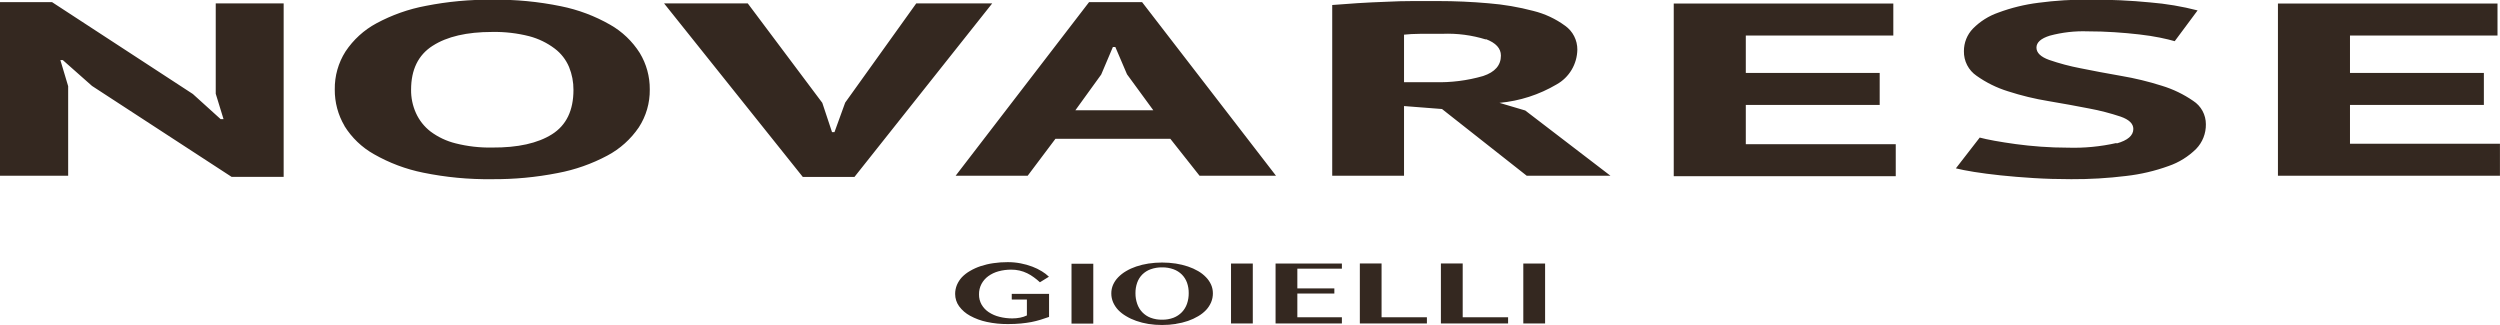
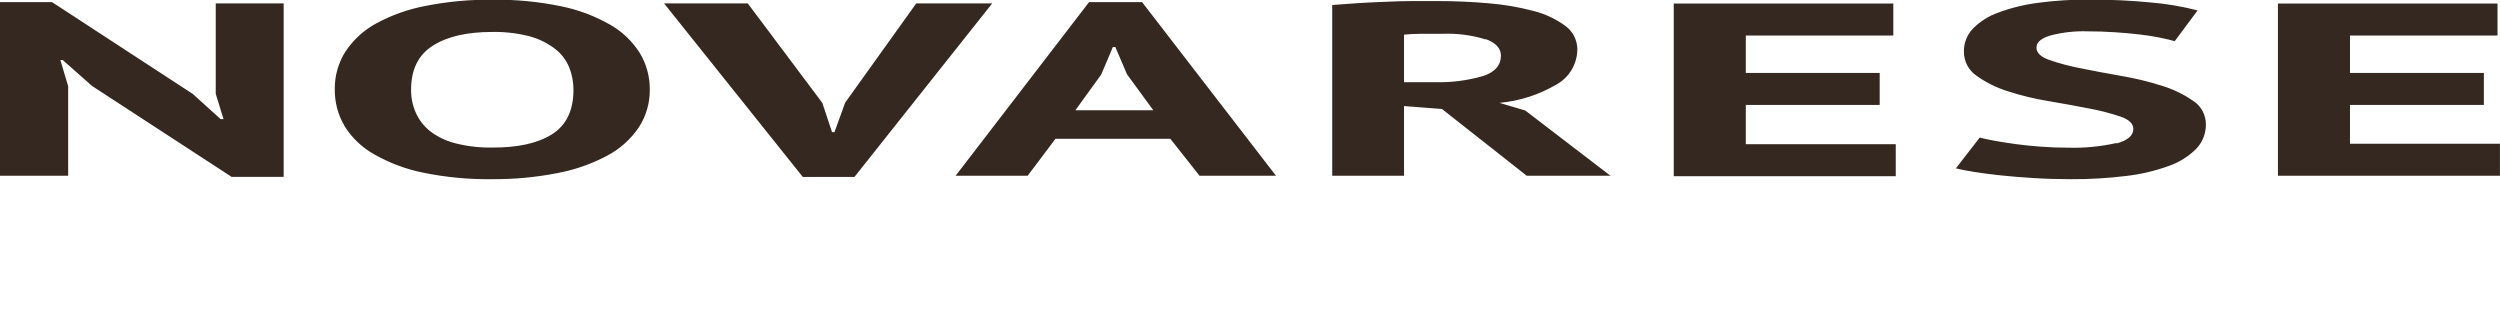
<svg xmlns="http://www.w3.org/2000/svg" width="177" height="23" viewBox="0 0 177 23" fill="none">
  <g clip-path="url(#clip0_364:2)">
    <path d="M161.278 12.442H176.996V10.176H166.379V7.431H175.858V5.165H166.379V2.515H176.823V0.249H161.278V12.451V12.442ZM149.851 10.124C148.72 10.379 147.562 10.491 146.404 10.455C145.761 10.455 145.123 10.431 144.491 10.385C143.859 10.339 143.267 10.278 142.716 10.202C142.164 10.127 141.665 10.048 141.217 9.967C140.768 9.885 140.418 9.81 140.165 9.74L138.476 11.919C138.798 12 139.229 12.085 139.769 12.172C140.309 12.259 140.935 12.34 141.647 12.416C142.36 12.491 143.135 12.555 143.974 12.607C144.813 12.66 145.703 12.686 146.645 12.686C147.941 12.693 149.237 12.617 150.523 12.459C151.552 12.343 152.564 12.106 153.539 11.753C154.27 11.502 154.935 11.088 155.487 10.542C155.71 10.312 155.886 10.039 156.004 9.74C156.122 9.441 156.181 9.121 156.176 8.799C156.177 8.469 156.095 8.144 155.939 7.854C155.782 7.565 155.555 7.32 155.28 7.143C154.598 6.672 153.848 6.311 153.057 6.071C152.114 5.772 151.153 5.539 150.179 5.374C149.144 5.194 148.185 5.013 147.3 4.833C146.546 4.689 145.804 4.491 145.077 4.241C144.48 4.026 144.181 3.735 144.181 3.369C144.181 3.003 144.497 2.721 145.129 2.524C146 2.291 146.9 2.188 147.8 2.219C148.444 2.219 149.076 2.239 149.696 2.28C150.316 2.32 150.902 2.373 151.454 2.437C152.005 2.501 152.494 2.576 152.919 2.663C153.344 2.75 153.694 2.835 153.97 2.916L155.59 0.737C154.488 0.453 153.363 0.264 152.229 0.171C150.862 0.037 149.426 -0.03 147.921 -0.03C146.716 -0.036 145.513 0.039 144.319 0.197C143.348 0.318 142.393 0.552 141.475 0.894C140.8 1.129 140.187 1.516 139.683 2.027C139.271 2.453 139.042 3.026 139.045 3.622C139.038 3.965 139.116 4.305 139.272 4.609C139.429 4.914 139.659 5.174 139.941 5.365C140.62 5.848 141.371 6.218 142.164 6.463C143.105 6.768 144.067 7.001 145.043 7.16C146.077 7.335 147.036 7.509 147.921 7.683C148.674 7.823 149.417 8.016 150.144 8.258C150.742 8.468 151.04 8.758 151.04 9.13C151.04 9.595 150.644 9.938 149.851 10.159V10.124ZM118.501 12.477H134.219V10.211H123.603V7.431H133.082V5.165H123.603V2.515H134.047V0.249H118.501V12.451V12.477ZM105.196 2.768C105.908 3.035 106.265 3.424 106.265 3.936C106.265 4.621 105.845 5.104 105.007 5.382C103.886 5.706 102.724 5.853 101.56 5.818H99.405V2.454C99.692 2.419 100.089 2.399 100.594 2.393H102.128C103.166 2.351 104.203 2.487 105.196 2.794V2.768ZM94.304 12.442H99.405V7.509L102.094 7.718L108.092 12.442H114.02L107.988 7.823L106.161 7.282C107.59 7.152 108.972 6.706 110.211 5.975C110.649 5.731 111.015 5.374 111.272 4.941C111.529 4.508 111.669 4.014 111.676 3.509C111.677 3.179 111.599 2.854 111.449 2.561C111.299 2.268 111.082 2.016 110.815 1.827C110.137 1.33 109.37 0.972 108.557 0.772C107.518 0.498 106.456 0.317 105.386 0.232C104.202 0.127 103.002 0.075 101.784 0.075C101.255 0.075 100.681 0.075 100.06 0.075C99.44 0.075 98.79 0.092 98.113 0.127C97.446 0.15 96.786 0.182 96.131 0.223C95.476 0.264 94.873 0.307 94.321 0.354V12.442H94.304ZM77.965 5.278L78.793 3.326H78.965L79.792 5.26L81.653 7.805H76.138L77.965 5.278ZM84.928 12.442H90.34L80.861 0.153H77.104L67.659 12.442H72.76L74.725 9.827H82.86L84.928 12.442ZM52.941 0.24H47.016L56.84 12.529H60.494L70.249 0.24H64.871L59.839 7.265L59.08 9.357H58.908L58.219 7.282L52.941 0.24ZM30.639 3.238C31.65 2.588 33.052 2.262 34.844 2.262C35.733 2.245 36.62 2.347 37.481 2.567C38.128 2.739 38.737 3.034 39.273 3.439C39.721 3.776 40.072 4.227 40.29 4.746C40.5 5.26 40.605 5.811 40.601 6.367C40.601 7.82 40.095 8.866 39.084 9.505C38.073 10.144 36.66 10.458 34.844 10.446C33.973 10.463 33.104 10.363 32.259 10.15C31.618 9.992 31.015 9.708 30.484 9.313C30.038 8.969 29.683 8.521 29.45 8.006C29.215 7.486 29.098 6.921 29.105 6.35C29.105 4.932 29.611 3.898 30.622 3.247L30.639 3.238ZM24.383 8.912C24.902 9.748 25.623 10.438 26.477 10.917C27.561 11.536 28.736 11.978 29.958 12.224C31.563 12.553 33.198 12.708 34.836 12.686C36.397 12.698 37.956 12.552 39.489 12.25C40.716 12.02 41.901 11.602 43.005 11.013C43.895 10.54 44.658 9.855 45.228 9.017C45.747 8.221 46.017 7.286 46.004 6.332C46.012 5.422 45.767 4.529 45.297 3.753C44.77 2.92 44.048 2.231 43.194 1.748C42.11 1.129 40.935 0.687 39.713 0.441C38.108 0.112 36.473 -0.043 34.836 -0.021C33.263 -0.035 31.692 0.111 30.148 0.415C28.926 0.643 27.746 1.06 26.649 1.652C25.768 2.125 25.017 2.811 24.46 3.648C23.952 4.448 23.688 5.382 23.702 6.332C23.693 7.24 23.931 8.133 24.391 8.912H24.383ZM16.395 12.52H20.083V0.24H15.274V6.637L15.826 8.433H15.619L13.654 6.655L3.688 0.153H0V12.442H4.826V6.101L4.274 4.254H4.447L6.515 6.084L16.395 12.52Z" fill="#342820" />
-     <path d="M107.85 22.9H109.393V18.66H107.85V22.9ZM102.034 22.9H106.773V22.464H103.559V18.655H102.016V22.895L102.034 22.9ZM96.286 22.9H101.025V22.464H97.815V18.655H96.277V22.895L96.286 22.9ZM90.31 18.66V22.9H95.006V22.464H91.852V20.782H94.472V20.42H91.852V19.022H95.006V18.66H90.31ZM87.156 22.9H88.698V18.66H87.156V22.9ZM81.46 22.495C81.239 22.411 81.04 22.279 80.876 22.108C80.712 21.937 80.587 21.731 80.512 21.505C80.429 21.263 80.388 21.008 80.391 20.752C80.388 20.501 80.429 20.252 80.512 20.015C80.588 19.799 80.71 19.603 80.869 19.44C81.037 19.273 81.238 19.145 81.46 19.065C81.722 18.971 82 18.925 82.278 18.93C82.554 18.925 82.829 18.971 83.088 19.065C83.309 19.146 83.511 19.274 83.679 19.44C83.84 19.602 83.963 19.799 84.041 20.015C84.124 20.252 84.164 20.501 84.161 20.752C84.164 21.008 84.123 21.263 84.041 21.505C83.964 21.728 83.84 21.932 83.679 22.102C83.512 22.274 83.311 22.408 83.088 22.495C82.829 22.592 82.555 22.64 82.278 22.634C81.999 22.64 81.721 22.593 81.46 22.495ZM83.248 22.93C83.541 22.887 83.829 22.817 84.109 22.721C84.362 22.635 84.604 22.523 84.833 22.386C85.038 22.268 85.225 22.121 85.389 21.95C85.539 21.79 85.66 21.604 85.747 21.401C85.831 21.2 85.874 20.983 85.872 20.765C85.873 20.556 85.831 20.349 85.747 20.159C85.659 19.963 85.538 19.785 85.389 19.632C85.225 19.461 85.038 19.314 84.833 19.196C84.604 19.062 84.361 18.953 84.109 18.869C83.829 18.775 83.54 18.705 83.248 18.66C82.604 18.563 81.949 18.563 81.305 18.66C81.012 18.705 80.724 18.775 80.443 18.869C80.191 18.953 79.948 19.064 79.719 19.2C79.515 19.319 79.328 19.466 79.163 19.636C79.014 19.789 78.893 19.968 78.805 20.163C78.722 20.355 78.679 20.563 78.681 20.773C78.679 20.988 78.722 21.2 78.805 21.396C78.893 21.597 79.014 21.782 79.163 21.941C79.328 22.112 79.515 22.258 79.719 22.377C79.948 22.516 80.19 22.63 80.443 22.717C80.723 22.815 81.012 22.888 81.305 22.935C81.627 22.986 81.952 23.011 82.278 23.009C82.604 23.01 82.93 22.985 83.252 22.935L83.248 22.93ZM75.863 22.913H77.405V18.673H75.863V22.913ZM71.636 21.205H72.704V22.333C72.552 22.406 72.391 22.458 72.226 22.49C72.044 22.526 71.86 22.543 71.675 22.543C71.364 22.544 71.054 22.506 70.753 22.429C70.486 22.364 70.233 22.254 70.003 22.102C69.797 21.966 69.625 21.784 69.499 21.571C69.373 21.35 69.309 21.098 69.314 20.843C69.309 20.585 69.37 20.33 69.49 20.102C69.607 19.885 69.77 19.698 69.969 19.553C70.187 19.395 70.433 19.279 70.692 19.209C70.989 19.128 71.294 19.089 71.601 19.091C71.992 19.088 72.379 19.176 72.73 19.348C72.894 19.428 73.049 19.523 73.196 19.632C73.346 19.74 73.49 19.858 73.626 19.985L74.264 19.592C74.112 19.446 73.945 19.318 73.764 19.209C73.55 19.077 73.323 18.966 73.088 18.878C72.822 18.778 72.548 18.7 72.269 18.647C71.965 18.588 71.657 18.559 71.347 18.56C71.003 18.558 70.658 18.583 70.317 18.634C70.012 18.678 69.71 18.75 69.417 18.847C69.157 18.934 68.907 19.048 68.671 19.187C68.464 19.305 68.274 19.452 68.107 19.623C67.957 19.785 67.836 19.972 67.749 20.176C67.666 20.378 67.623 20.594 67.624 20.813C67.624 21.126 67.722 21.431 67.905 21.684C68.111 21.963 68.376 22.192 68.68 22.355C69.051 22.558 69.448 22.704 69.861 22.791C70.353 22.897 70.856 22.948 71.36 22.944C71.699 22.944 72.004 22.93 72.274 22.904C72.544 22.878 72.793 22.843 73.023 22.8C73.241 22.757 73.457 22.703 73.67 22.638C73.871 22.577 74.072 22.511 74.273 22.438V20.804H71.632V21.166L71.636 21.205Z" fill="#342820" />
  </g>
  <defs>
    <clipPath id="clip0_364:2">
      <rect width="177" height="23" fill="white" />
    </clipPath>
  </defs>
</svg>